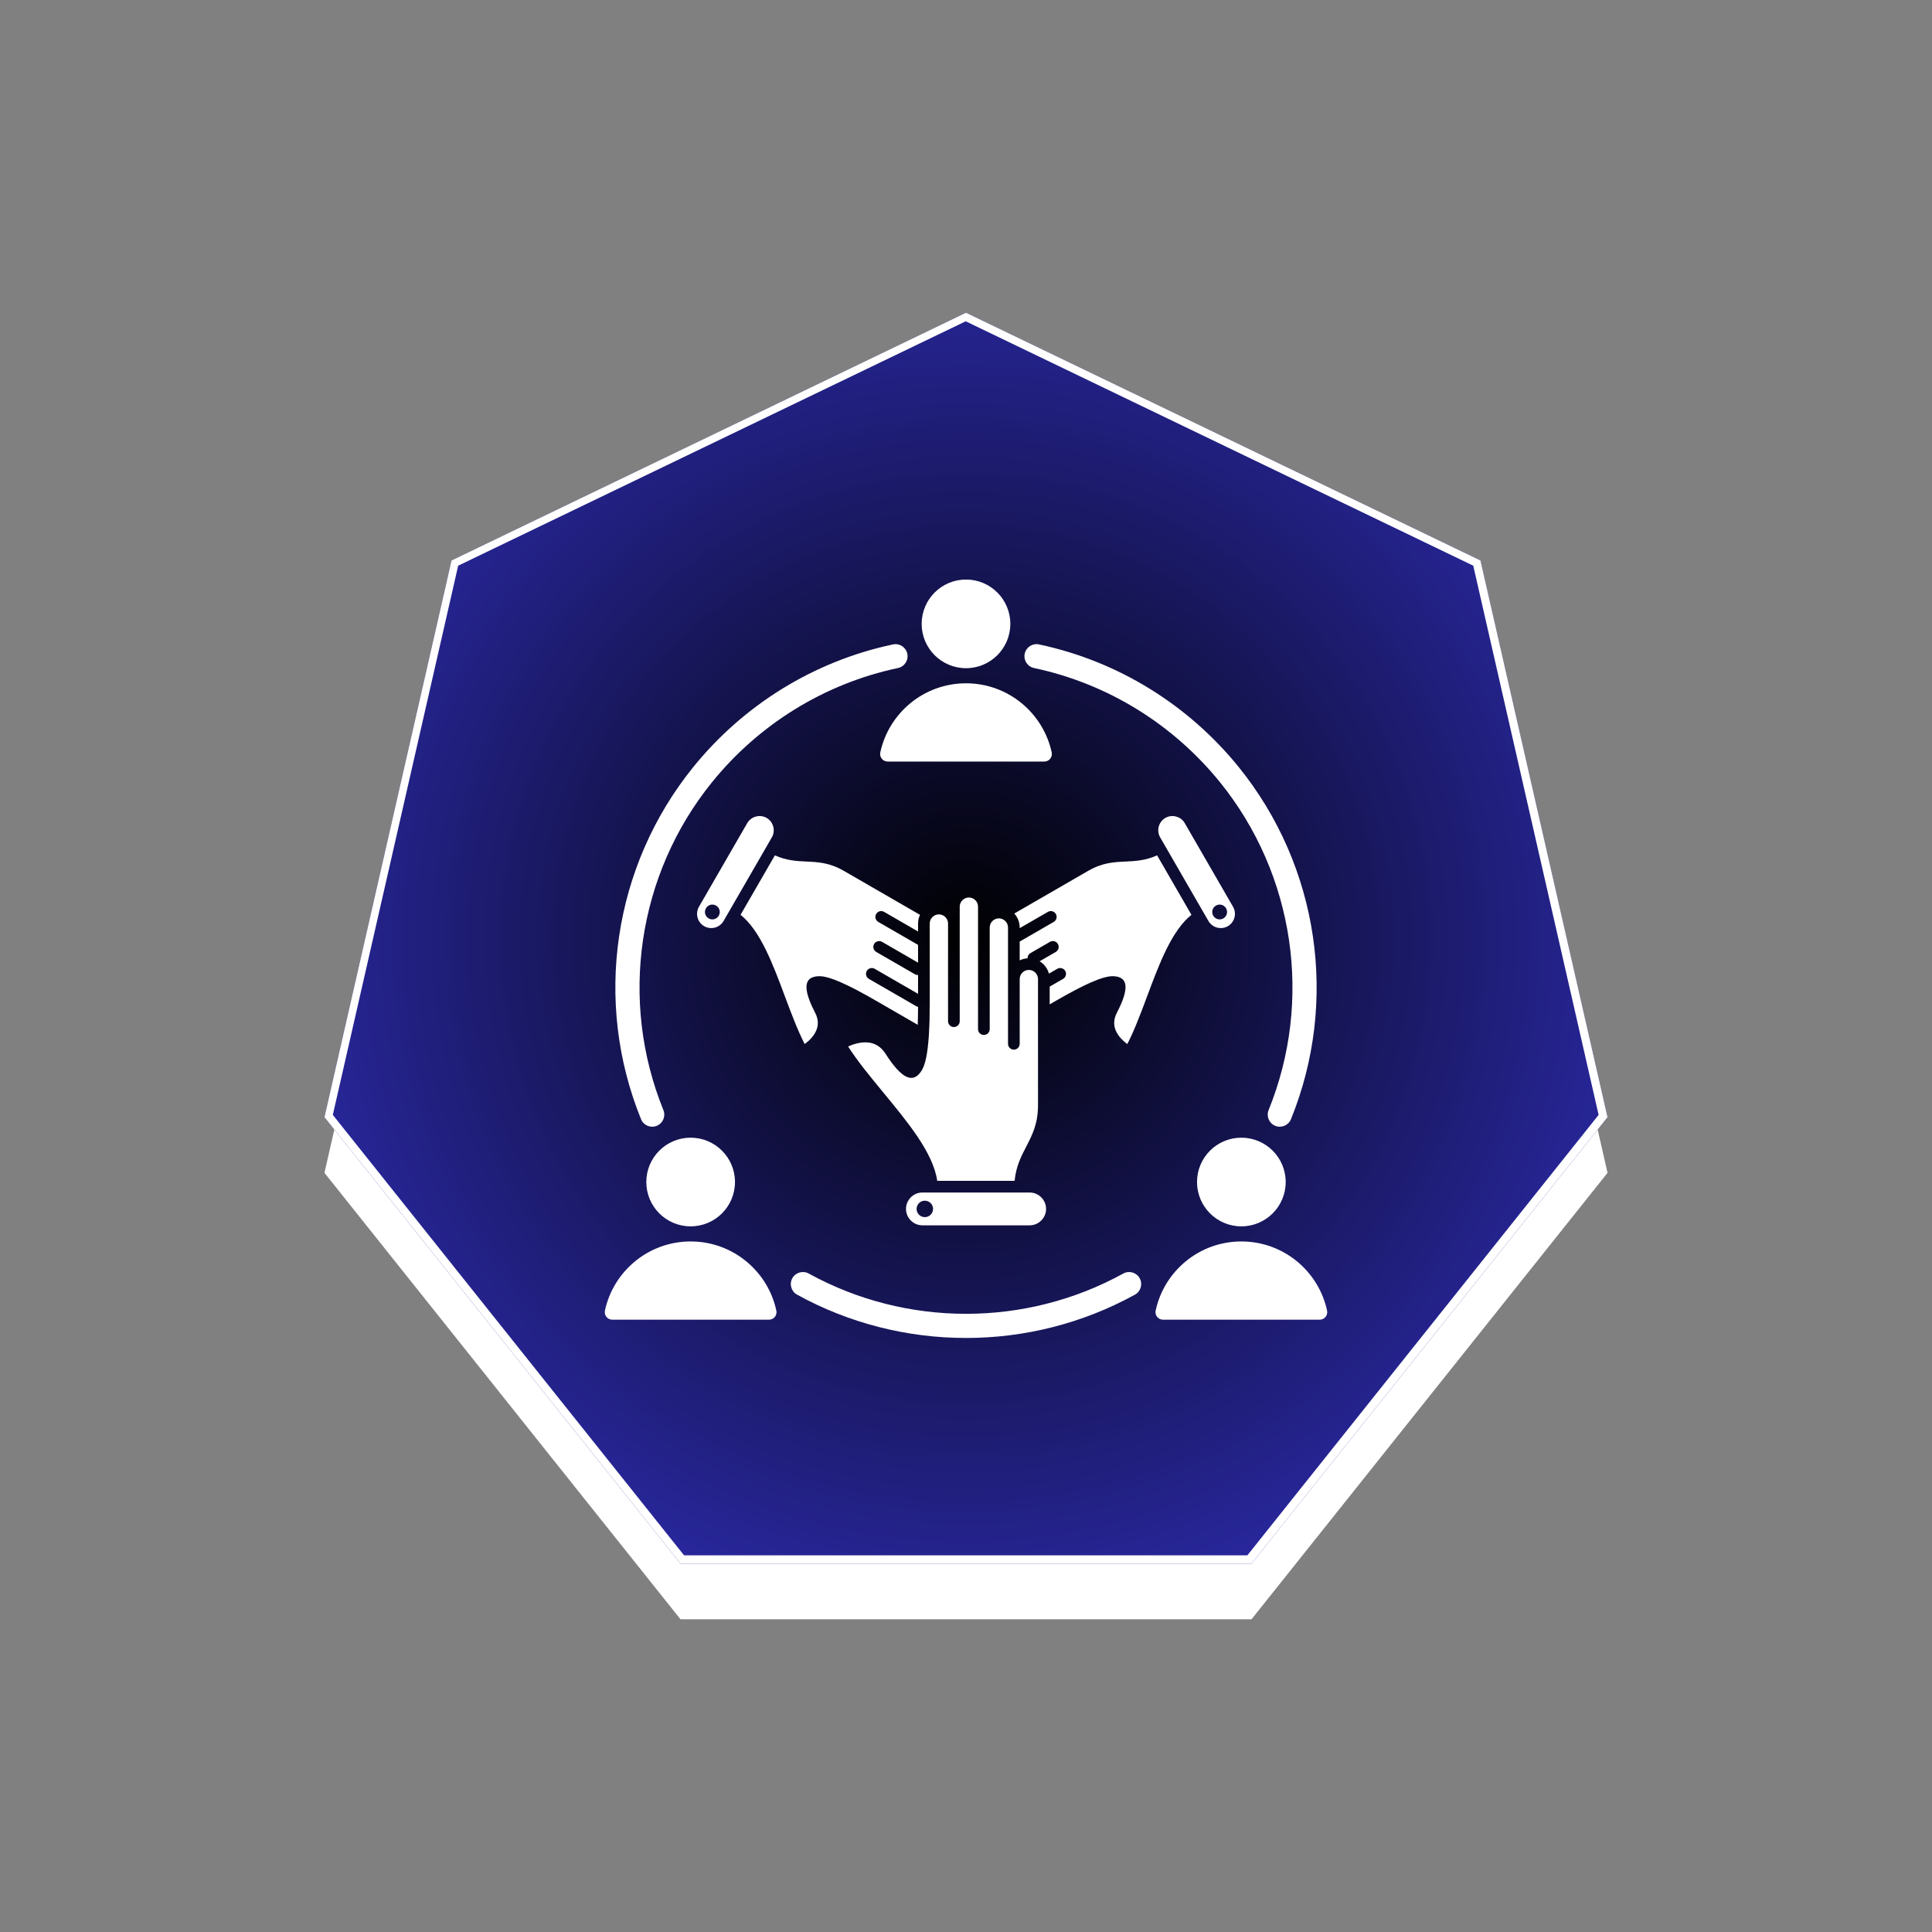
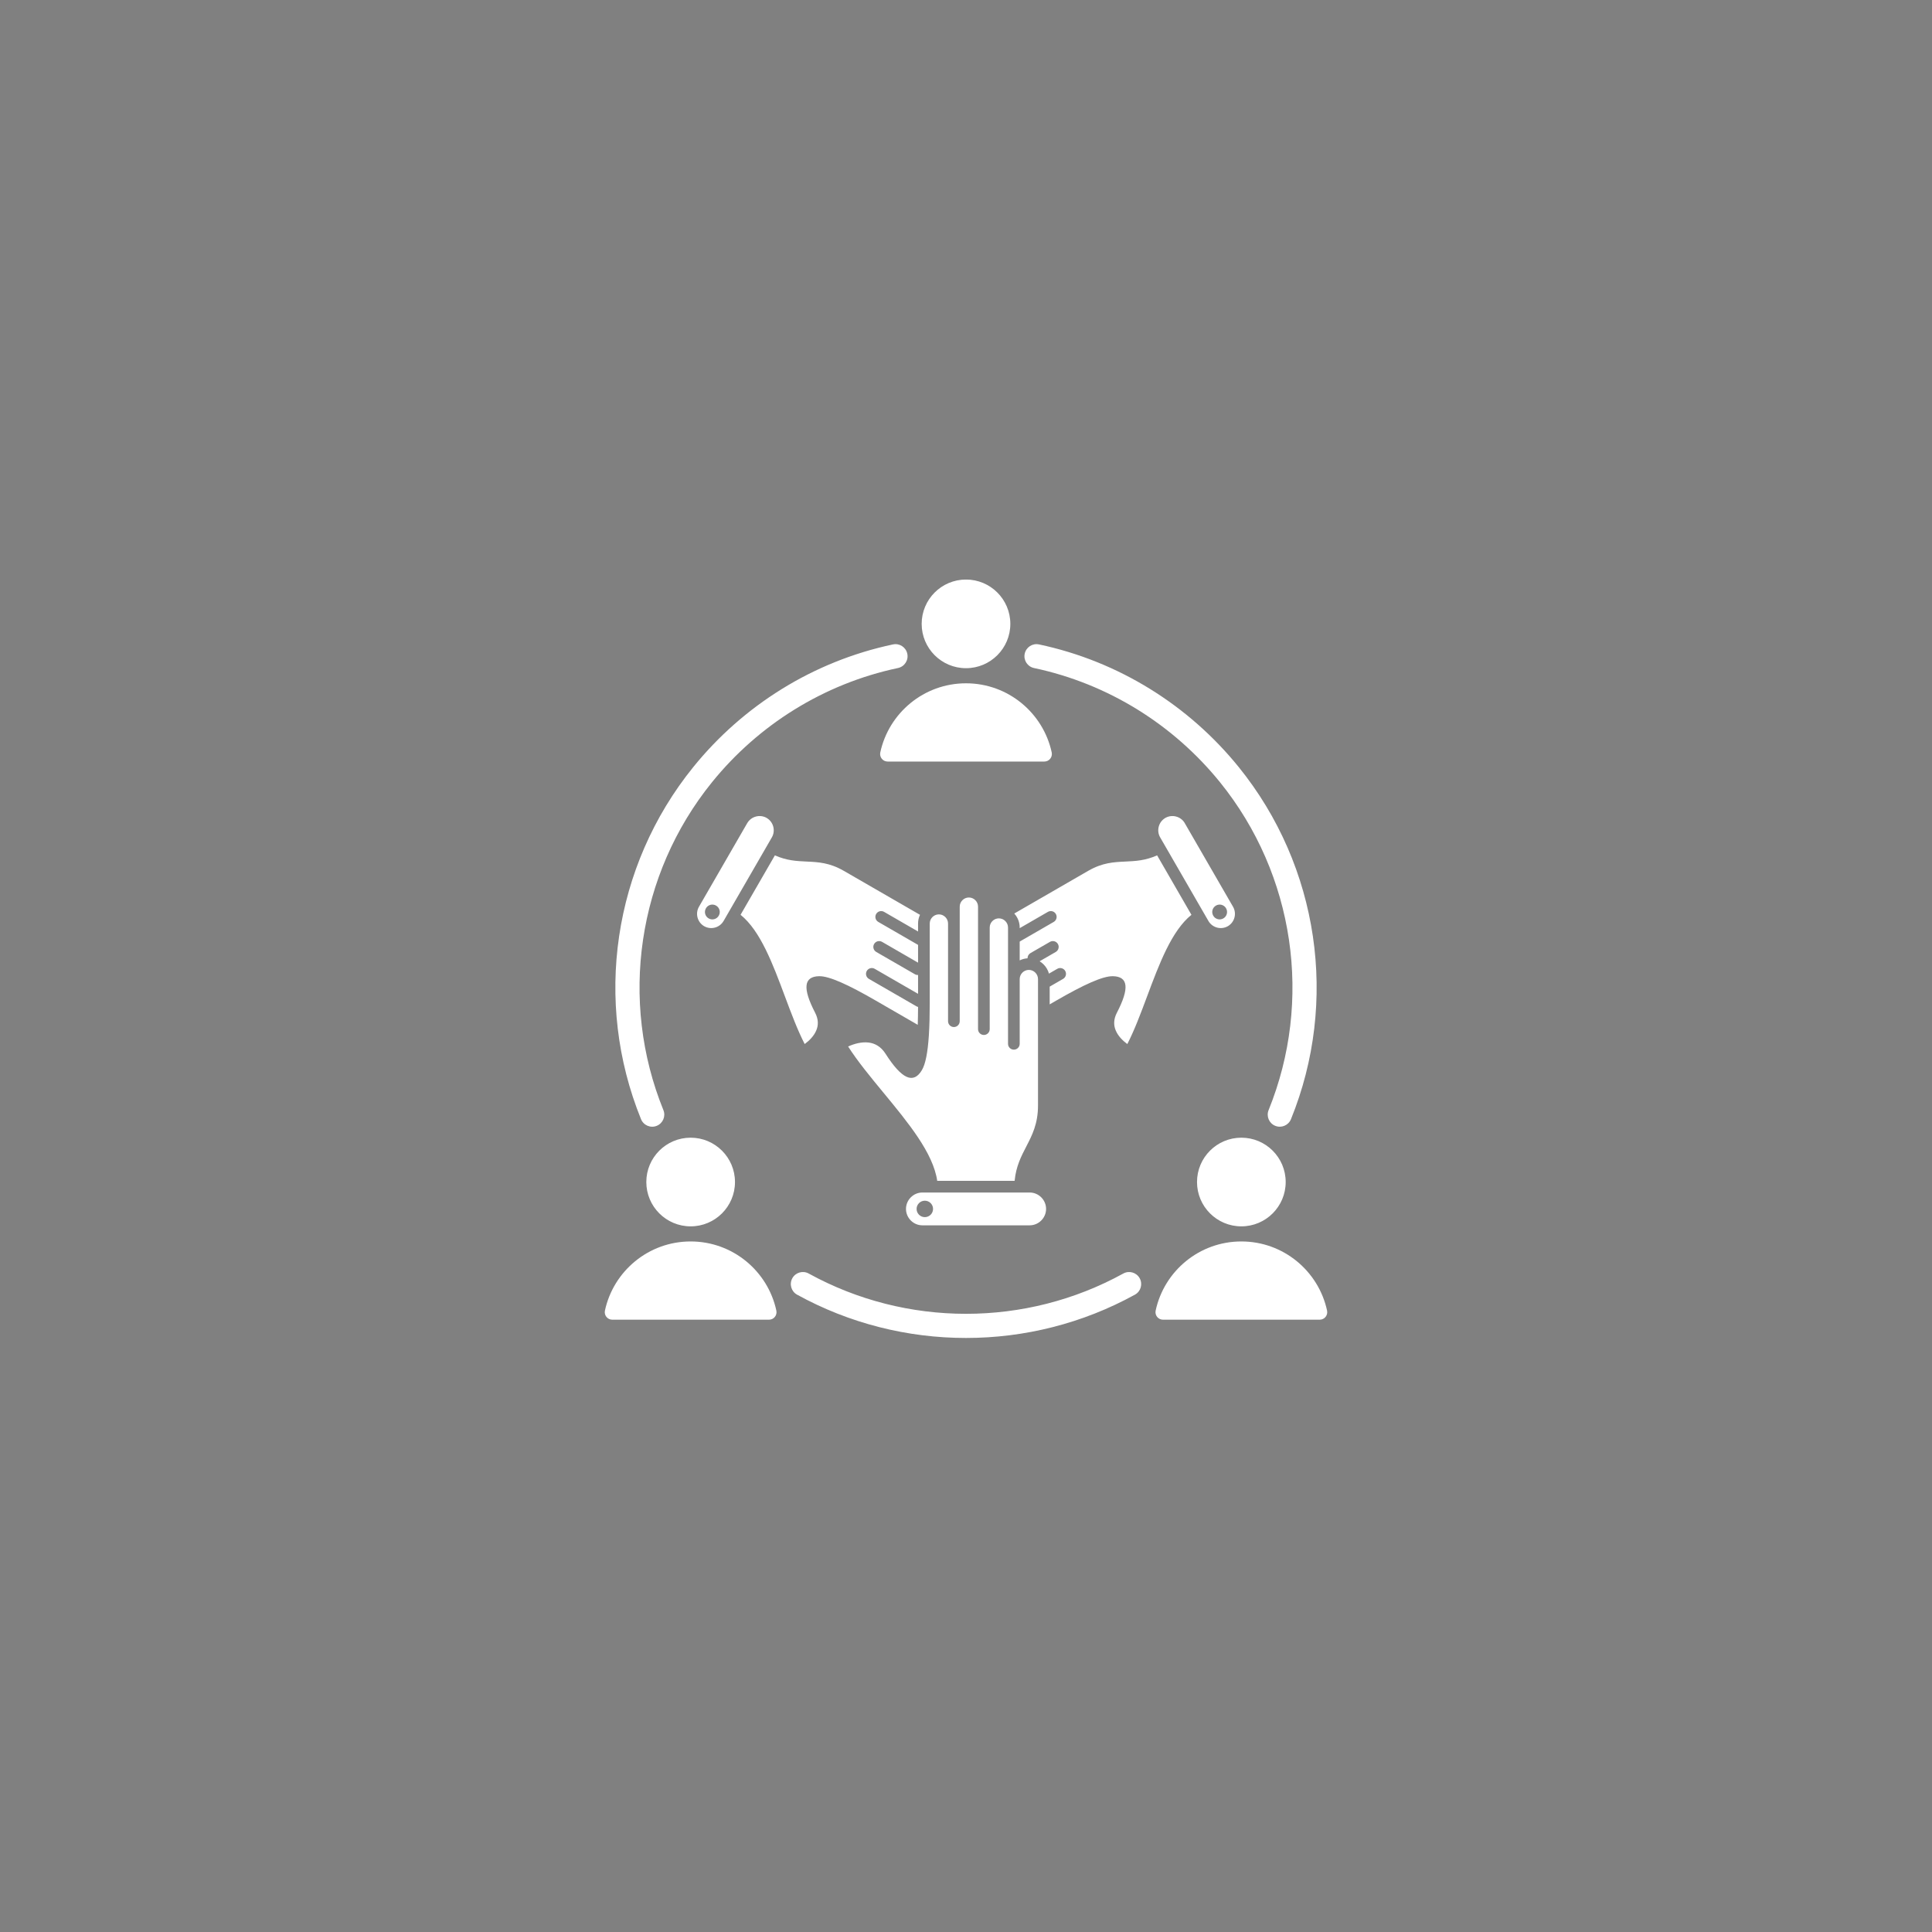
<svg xmlns="http://www.w3.org/2000/svg" width="500" zoomAndPan="magnify" viewBox="0 0 375 375" height="500" preserveAspectRatio="xMidYMid meet" version="1.0">
  <rect x="0" y="0" width="375" height="375" fill="#808080" stroke="none" />
  <defs>
    <clipPath id="7ef8891c60">
      <path d="M 62.48 71.414 L 312.52 71.414 L 312.52 314.391 L 62.48 314.391 Z M 62.48 71.414 " clip-rule="nonzero" />
    </clipPath>
    <clipPath id="1d77f70de5">
-       <path d="M 187.5 71.504 L 87.641 119.59 L 62.977 227.648 L 132.082 314.301 L 242.918 314.301 L 312.023 227.648 L 287.359 119.59 Z M 187.5 71.504 " clip-rule="nonzero" />
-     </clipPath>
+       </clipPath>
    <clipPath id="9659ff4b7f">
-       <path d="M 62.977 60.699 L 312.023 60.699 L 312.023 303.496 L 62.977 303.496 Z M 62.977 60.699 " clip-rule="nonzero" />
-     </clipPath>
+       </clipPath>
    <clipPath id="6997861c32">
      <path d="M 187.5 60.699 L 87.641 108.785 L 62.977 216.844 L 132.082 303.496 L 242.918 303.496 L 312.023 216.844 L 287.359 108.785 Z M 187.5 60.699 " clip-rule="nonzero" />
    </clipPath>
    <radialGradient gradientTransform="matrix(1, 0, 0, 1, 61.474, 56.072)" gradientUnits="userSpaceOnUse" r="173.907" cx="126.026" id="2a41cb6d49" cy="126.026" fx="126.026" fy="126.026">
      <stop stop-opacity="1" stop-color="rgb(0.04%, 0.038%, 0.156%)" offset="0" />
      <stop stop-opacity="1" stop-color="rgb(0.121%, 0.116%, 0.47%)" offset="0.004" />
      <stop stop-opacity="1" stop-color="rgb(0.201%, 0.194%, 0.784%)" offset="0.008" />
      <stop stop-opacity="1" stop-color="rgb(0.282%, 0.272%, 1.099%)" offset="0.012" />
      <stop stop-opacity="1" stop-color="rgb(0.365%, 0.351%, 1.413%)" offset="0.016" />
      <stop stop-opacity="1" stop-color="rgb(0.446%, 0.429%, 1.726%)" offset="0.02" />
      <stop stop-opacity="1" stop-color="rgb(0.526%, 0.507%, 2.04%)" offset="0.023" />
      <stop stop-opacity="1" stop-color="rgb(0.607%, 0.584%, 2.354%)" offset="0.027" />
      <stop stop-opacity="1" stop-color="rgb(0.69%, 0.662%, 2.669%)" offset="0.031" />
      <stop stop-opacity="1" stop-color="rgb(0.771%, 0.742%, 2.983%)" offset="0.035" />
      <stop stop-opacity="1" stop-color="rgb(0.851%, 0.819%, 3.297%)" offset="0.039" />
      <stop stop-opacity="1" stop-color="rgb(0.932%, 0.897%, 3.61%)" offset="0.043" />
      <stop stop-opacity="1" stop-color="rgb(1.015%, 0.975%, 3.925%)" offset="0.047" />
      <stop stop-opacity="1" stop-color="rgb(1.096%, 1.053%, 4.239%)" offset="0.051" />
      <stop stop-opacity="1" stop-color="rgb(1.176%, 1.132%, 4.553%)" offset="0.055" />
      <stop stop-opacity="1" stop-color="rgb(1.257%, 1.21%, 4.868%)" offset="0.059" />
      <stop stop-opacity="1" stop-color="rgb(1.34%, 1.288%, 5.182%)" offset="0.062" />
      <stop stop-opacity="1" stop-color="rgb(1.421%, 1.366%, 5.495%)" offset="0.066" />
      <stop stop-opacity="1" stop-color="rgb(1.501%, 1.443%, 5.809%)" offset="0.07" />
      <stop stop-opacity="1" stop-color="rgb(1.582%, 1.523%, 6.123%)" offset="0.074" />
      <stop stop-opacity="1" stop-color="rgb(1.665%, 1.601%, 6.438%)" offset="0.078" />
      <stop stop-opacity="1" stop-color="rgb(1.746%, 1.678%, 6.752%)" offset="0.082" />
      <stop stop-opacity="1" stop-color="rgb(1.826%, 1.756%, 7.065%)" offset="0.086" />
      <stop stop-opacity="1" stop-color="rgb(1.907%, 1.834%, 7.379%)" offset="0.09" />
      <stop stop-opacity="1" stop-color="rgb(1.99%, 1.913%, 7.693%)" offset="0.094" />
      <stop stop-opacity="1" stop-color="rgb(2.071%, 1.991%, 8.008%)" offset="0.098" />
      <stop stop-opacity="1" stop-color="rgb(2.151%, 2.069%, 8.322%)" offset="0.102" />
      <stop stop-opacity="1" stop-color="rgb(2.232%, 2.147%, 8.636%)" offset="0.105" />
      <stop stop-opacity="1" stop-color="rgb(2.315%, 2.225%, 8.949%)" offset="0.109" />
      <stop stop-opacity="1" stop-color="rgb(2.396%, 2.304%, 9.264%)" offset="0.113" />
      <stop stop-opacity="1" stop-color="rgb(2.477%, 2.382%, 9.578%)" offset="0.117" />
      <stop stop-opacity="1" stop-color="rgb(2.557%, 2.46%, 9.892%)" offset="0.121" />
      <stop stop-opacity="1" stop-color="rgb(2.64%, 2.538%, 10.207%)" offset="0.125" />
      <stop stop-opacity="1" stop-color="rgb(2.721%, 2.615%, 10.521%)" offset="0.129" />
      <stop stop-opacity="1" stop-color="rgb(2.802%, 2.695%, 10.834%)" offset="0.133" />
      <stop stop-opacity="1" stop-color="rgb(2.882%, 2.773%, 11.148%)" offset="0.137" />
      <stop stop-opacity="1" stop-color="rgb(2.965%, 2.85%, 11.462%)" offset="0.141" />
      <stop stop-opacity="1" stop-color="rgb(3.046%, 2.928%, 11.777%)" offset="0.145" />
      <stop stop-opacity="1" stop-color="rgb(3.127%, 3.006%, 12.091%)" offset="0.148" />
      <stop stop-opacity="1" stop-color="rgb(3.207%, 3.085%, 12.404%)" offset="0.152" />
      <stop stop-opacity="1" stop-color="rgb(3.29%, 3.163%, 12.718%)" offset="0.156" />
      <stop stop-opacity="1" stop-color="rgb(3.371%, 3.241%, 13.033%)" offset="0.16" />
      <stop stop-opacity="1" stop-color="rgb(3.452%, 3.319%, 13.347%)" offset="0.164" />
      <stop stop-opacity="1" stop-color="rgb(3.532%, 3.397%, 13.661%)" offset="0.168" />
      <stop stop-opacity="1" stop-color="rgb(3.615%, 3.476%, 13.976%)" offset="0.172" />
      <stop stop-opacity="1" stop-color="rgb(3.696%, 3.554%, 14.288%)" offset="0.176" />
      <stop stop-opacity="1" stop-color="rgb(3.777%, 3.632%, 14.603%)" offset="0.18" />
      <stop stop-opacity="1" stop-color="rgb(3.857%, 3.709%, 14.917%)" offset="0.184" />
      <stop stop-opacity="1" stop-color="rgb(3.94%, 3.787%, 15.231%)" offset="0.188" />
      <stop stop-opacity="1" stop-color="rgb(4.021%, 3.867%, 15.546%)" offset="0.191" />
      <stop stop-opacity="1" stop-color="rgb(4.102%, 3.944%, 15.86%)" offset="0.195" />
      <stop stop-opacity="1" stop-color="rgb(4.182%, 4.022%, 16.173%)" offset="0.199" />
      <stop stop-opacity="1" stop-color="rgb(4.265%, 4.1%, 16.487%)" offset="0.203" />
      <stop stop-opacity="1" stop-color="rgb(4.346%, 4.178%, 16.801%)" offset="0.207" />
      <stop stop-opacity="1" stop-color="rgb(4.427%, 4.257%, 17.116%)" offset="0.211" />
      <stop stop-opacity="1" stop-color="rgb(4.507%, 4.335%, 17.43%)" offset="0.215" />
      <stop stop-opacity="1" stop-color="rgb(4.59%, 4.413%, 17.743%)" offset="0.219" />
      <stop stop-opacity="1" stop-color="rgb(4.671%, 4.491%, 18.057%)" offset="0.223" />
      <stop stop-opacity="1" stop-color="rgb(4.752%, 4.568%, 18.372%)" offset="0.227" />
      <stop stop-opacity="1" stop-color="rgb(4.832%, 4.648%, 18.686%)" offset="0.23" />
      <stop stop-opacity="1" stop-color="rgb(4.915%, 4.726%, 19%)" offset="0.234" />
      <stop stop-opacity="1" stop-color="rgb(4.996%, 4.803%, 19.315%)" offset="0.238" />
      <stop stop-opacity="1" stop-color="rgb(5.077%, 4.881%, 19.627%)" offset="0.242" />
      <stop stop-opacity="1" stop-color="rgb(5.157%, 4.959%, 19.942%)" offset="0.246" />
      <stop stop-opacity="1" stop-color="rgb(5.24%, 5.038%, 20.256%)" offset="0.25" />
      <stop stop-opacity="1" stop-color="rgb(5.321%, 5.116%, 20.57%)" offset="0.254" />
      <stop stop-opacity="1" stop-color="rgb(5.402%, 5.194%, 20.885%)" offset="0.258" />
      <stop stop-opacity="1" stop-color="rgb(5.482%, 5.272%, 21.199%)" offset="0.262" />
      <stop stop-opacity="1" stop-color="rgb(5.565%, 5.35%, 21.512%)" offset="0.266" />
      <stop stop-opacity="1" stop-color="rgb(5.646%, 5.429%, 21.826%)" offset="0.27" />
      <stop stop-opacity="1" stop-color="rgb(5.727%, 5.507%, 22.141%)" offset="0.273" />
      <stop stop-opacity="1" stop-color="rgb(5.807%, 5.585%, 22.455%)" offset="0.277" />
      <stop stop-opacity="1" stop-color="rgb(5.89%, 5.663%, 22.769%)" offset="0.281" />
      <stop stop-opacity="1" stop-color="rgb(5.971%, 5.74%, 23.082%)" offset="0.285" />
      <stop stop-opacity="1" stop-color="rgb(6.052%, 5.82%, 23.396%)" offset="0.289" />
      <stop stop-opacity="1" stop-color="rgb(6.133%, 5.898%, 23.711%)" offset="0.293" />
      <stop stop-opacity="1" stop-color="rgb(6.215%, 5.975%, 24.025%)" offset="0.297" />
      <stop stop-opacity="1" stop-color="rgb(6.296%, 6.053%, 24.339%)" offset="0.301" />
      <stop stop-opacity="1" stop-color="rgb(6.377%, 6.131%, 24.654%)" offset="0.305" />
      <stop stop-opacity="1" stop-color="rgb(6.458%, 6.21%, 24.966%)" offset="0.309" />
      <stop stop-opacity="1" stop-color="rgb(6.54%, 6.288%, 25.281%)" offset="0.312" />
      <stop stop-opacity="1" stop-color="rgb(6.621%, 6.366%, 25.595%)" offset="0.316" />
      <stop stop-opacity="1" stop-color="rgb(6.702%, 6.444%, 25.909%)" offset="0.32" />
      <stop stop-opacity="1" stop-color="rgb(6.783%, 6.522%, 26.224%)" offset="0.324" />
      <stop stop-opacity="1" stop-color="rgb(6.865%, 6.601%, 26.538%)" offset="0.328" />
      <stop stop-opacity="1" stop-color="rgb(6.946%, 6.679%, 26.851%)" offset="0.332" />
      <stop stop-opacity="1" stop-color="rgb(7.027%, 6.757%, 27.165%)" offset="0.336" />
      <stop stop-opacity="1" stop-color="rgb(7.108%, 6.834%, 27.48%)" offset="0.34" />
      <stop stop-opacity="1" stop-color="rgb(7.19%, 6.912%, 27.794%)" offset="0.344" />
      <stop stop-opacity="1" stop-color="rgb(7.271%, 6.992%, 28.108%)" offset="0.348" />
      <stop stop-opacity="1" stop-color="rgb(7.352%, 7.069%, 28.421%)" offset="0.352" />
      <stop stop-opacity="1" stop-color="rgb(7.433%, 7.147%, 28.735%)" offset="0.355" />
      <stop stop-opacity="1" stop-color="rgb(7.515%, 7.225%, 29.05%)" offset="0.359" />
      <stop stop-opacity="1" stop-color="rgb(7.596%, 7.303%, 29.364%)" offset="0.363" />
      <stop stop-opacity="1" stop-color="rgb(7.677%, 7.382%, 29.678%)" offset="0.367" />
      <stop stop-opacity="1" stop-color="rgb(7.758%, 7.46%, 29.993%)" offset="0.371" />
      <stop stop-opacity="1" stop-color="rgb(7.84%, 7.538%, 30.305%)" offset="0.375" />
      <stop stop-opacity="1" stop-color="rgb(7.921%, 7.616%, 30.62%)" offset="0.379" />
      <stop stop-opacity="1" stop-color="rgb(8.002%, 7.693%, 30.934%)" offset="0.383" />
      <stop stop-opacity="1" stop-color="rgb(8.083%, 7.773%, 31.248%)" offset="0.387" />
      <stop stop-opacity="1" stop-color="rgb(8.165%, 7.851%, 31.563%)" offset="0.391" />
      <stop stop-opacity="1" stop-color="rgb(8.246%, 7.928%, 31.877%)" offset="0.395" />
      <stop stop-opacity="1" stop-color="rgb(8.327%, 8.006%, 32.19%)" offset="0.398" />
      <stop stop-opacity="1" stop-color="rgb(8.408%, 8.084%, 32.504%)" offset="0.402" />
      <stop stop-opacity="1" stop-color="rgb(8.49%, 8.163%, 32.819%)" offset="0.406" />
      <stop stop-opacity="1" stop-color="rgb(8.571%, 8.241%, 33.133%)" offset="0.41" />
      <stop stop-opacity="1" stop-color="rgb(8.652%, 8.319%, 33.447%)" offset="0.414" />
      <stop stop-opacity="1" stop-color="rgb(8.733%, 8.397%, 33.76%)" offset="0.418" />
      <stop stop-opacity="1" stop-color="rgb(8.815%, 8.475%, 34.074%)" offset="0.422" />
      <stop stop-opacity="1" stop-color="rgb(8.896%, 8.554%, 34.389%)" offset="0.426" />
      <stop stop-opacity="1" stop-color="rgb(8.977%, 8.632%, 34.703%)" offset="0.43" />
      <stop stop-opacity="1" stop-color="rgb(9.058%, 8.71%, 35.017%)" offset="0.434" />
      <stop stop-opacity="1" stop-color="rgb(9.14%, 8.788%, 35.332%)" offset="0.438" />
      <stop stop-opacity="1" stop-color="rgb(9.221%, 8.865%, 35.645%)" offset="0.441" />
      <stop stop-opacity="1" stop-color="rgb(9.302%, 8.945%, 35.959%)" offset="0.445" />
      <stop stop-opacity="1" stop-color="rgb(9.383%, 9.023%, 36.273%)" offset="0.449" />
      <stop stop-opacity="1" stop-color="rgb(9.465%, 9.1%, 36.588%)" offset="0.453" />
      <stop stop-opacity="1" stop-color="rgb(9.546%, 9.178%, 36.902%)" offset="0.457" />
      <stop stop-opacity="1" stop-color="rgb(9.627%, 9.256%, 37.216%)" offset="0.461" />
      <stop stop-opacity="1" stop-color="rgb(9.708%, 9.335%, 37.529%)" offset="0.465" />
      <stop stop-opacity="1" stop-color="rgb(9.79%, 9.413%, 37.843%)" offset="0.469" />
      <stop stop-opacity="1" stop-color="rgb(9.871%, 9.491%, 38.158%)" offset="0.473" />
      <stop stop-opacity="1" stop-color="rgb(9.952%, 9.569%, 38.472%)" offset="0.477" />
      <stop stop-opacity="1" stop-color="rgb(10.033%, 9.647%, 38.786%)" offset="0.48" />
      <stop stop-opacity="1" stop-color="rgb(10.115%, 9.726%, 39.101%)" offset="0.484" />
      <stop stop-opacity="1" stop-color="rgb(10.196%, 9.804%, 39.413%)" offset="0.488" />
      <stop stop-opacity="1" stop-color="rgb(10.277%, 9.882%, 39.728%)" offset="0.492" />
      <stop stop-opacity="1" stop-color="rgb(10.358%, 9.959%, 40.042%)" offset="0.496" />
      <stop stop-opacity="1" stop-color="rgb(10.439%, 10.037%, 40.356%)" offset="0.5" />
      <stop stop-opacity="1" stop-color="rgb(10.521%, 10.117%, 40.671%)" offset="0.504" />
      <stop stop-opacity="1" stop-color="rgb(10.602%, 10.194%, 40.984%)" offset="0.508" />
      <stop stop-opacity="1" stop-color="rgb(10.683%, 10.272%, 41.298%)" offset="0.512" />
      <stop stop-opacity="1" stop-color="rgb(10.764%, 10.35%, 41.612%)" offset="0.516" />
      <stop stop-opacity="1" stop-color="rgb(10.846%, 10.428%, 41.927%)" offset="0.52" />
      <stop stop-opacity="1" stop-color="rgb(10.927%, 10.507%, 42.241%)" offset="0.523" />
      <stop stop-opacity="1" stop-color="rgb(11.008%, 10.585%, 42.555%)" offset="0.527" />
      <stop stop-opacity="1" stop-color="rgb(11.089%, 10.663%, 42.868%)" offset="0.531" />
      <stop stop-opacity="1" stop-color="rgb(11.171%, 10.741%, 43.182%)" offset="0.535" />
      <stop stop-opacity="1" stop-color="rgb(11.252%, 10.818%, 43.497%)" offset="0.539" />
      <stop stop-opacity="1" stop-color="rgb(11.333%, 10.898%, 43.811%)" offset="0.543" />
      <stop stop-opacity="1" stop-color="rgb(11.414%, 10.976%, 44.125%)" offset="0.547" />
      <stop stop-opacity="1" stop-color="rgb(11.496%, 11.053%, 44.44%)" offset="0.551" />
      <stop stop-opacity="1" stop-color="rgb(11.577%, 11.131%, 44.753%)" offset="0.555" />
      <stop stop-opacity="1" stop-color="rgb(11.658%, 11.209%, 45.067%)" offset="0.559" />
      <stop stop-opacity="1" stop-color="rgb(11.739%, 11.288%, 45.381%)" offset="0.562" />
      <stop stop-opacity="1" stop-color="rgb(11.821%, 11.366%, 45.695%)" offset="0.566" />
      <stop stop-opacity="1" stop-color="rgb(11.902%, 11.444%, 46.01%)" offset="0.57" />
      <stop stop-opacity="1" stop-color="rgb(11.983%, 11.522%, 46.323%)" offset="0.574" />
      <stop stop-opacity="1" stop-color="rgb(12.064%, 11.6%, 46.637%)" offset="0.578" />
      <stop stop-opacity="1" stop-color="rgb(12.146%, 11.679%, 46.951%)" offset="0.582" />
      <stop stop-opacity="1" stop-color="rgb(12.227%, 11.757%, 47.266%)" offset="0.586" />
      <stop stop-opacity="1" stop-color="rgb(12.308%, 11.835%, 47.58%)" offset="0.59" />
      <stop stop-opacity="1" stop-color="rgb(12.389%, 11.913%, 47.894%)" offset="0.594" />
      <stop stop-opacity="1" stop-color="rgb(12.471%, 11.99%, 48.207%)" offset="0.598" />
      <stop stop-opacity="1" stop-color="rgb(12.552%, 12.07%, 48.521%)" offset="0.602" />
      <stop stop-opacity="1" stop-color="rgb(12.633%, 12.148%, 48.836%)" offset="0.605" />
      <stop stop-opacity="1" stop-color="rgb(12.714%, 12.225%, 49.15%)" offset="0.609" />
      <stop stop-opacity="1" stop-color="rgb(12.796%, 12.303%, 49.464%)" offset="0.613" />
      <stop stop-opacity="1" stop-color="rgb(12.877%, 12.381%, 49.779%)" offset="0.617" />
      <stop stop-opacity="1" stop-color="rgb(12.958%, 12.46%, 50.092%)" offset="0.621" />
      <stop stop-opacity="1" stop-color="rgb(13.039%, 12.538%, 50.406%)" offset="0.625" />
      <stop stop-opacity="1" stop-color="rgb(13.121%, 12.616%, 50.72%)" offset="0.629" />
      <stop stop-opacity="1" stop-color="rgb(13.202%, 12.694%, 51.035%)" offset="0.633" />
      <stop stop-opacity="1" stop-color="rgb(13.283%, 12.772%, 51.349%)" offset="0.637" />
      <stop stop-opacity="1" stop-color="rgb(13.364%, 12.851%, 51.662%)" offset="0.641" />
      <stop stop-opacity="1" stop-color="rgb(13.446%, 12.929%, 51.976%)" offset="0.645" />
      <stop stop-opacity="1" stop-color="rgb(13.527%, 13.007%, 52.29%)" offset="0.648" />
      <stop stop-opacity="1" stop-color="rgb(13.608%, 13.084%, 52.605%)" offset="0.652" />
      <stop stop-opacity="1" stop-color="rgb(13.689%, 13.162%, 52.919%)" offset="0.656" />
      <stop stop-opacity="1" stop-color="rgb(13.771%, 13.242%, 53.233%)" offset="0.66" />
      <stop stop-opacity="1" stop-color="rgb(13.852%, 13.319%, 53.546%)" offset="0.664" />
      <stop stop-opacity="1" stop-color="rgb(13.933%, 13.397%, 53.86%)" offset="0.668" />
      <stop stop-opacity="1" stop-color="rgb(14.014%, 13.475%, 54.175%)" offset="0.672" />
      <stop stop-opacity="1" stop-color="rgb(14.096%, 13.553%, 54.489%)" offset="0.676" />
      <stop stop-opacity="1" stop-color="rgb(14.177%, 13.632%, 54.803%)" offset="0.68" />
      <stop stop-opacity="1" stop-color="rgb(14.258%, 13.71%, 55.118%)" offset="0.684" />
      <stop stop-opacity="1" stop-color="rgb(14.339%, 13.788%, 55.431%)" offset="0.688" />
      <stop stop-opacity="1" stop-color="rgb(14.421%, 13.866%, 55.745%)" offset="0.691" />
      <stop stop-opacity="1" stop-color="rgb(14.502%, 13.943%, 56.059%)" offset="0.695" />
      <stop stop-opacity="1" stop-color="rgb(14.583%, 14.023%, 56.374%)" offset="0.699" />
      <stop stop-opacity="1" stop-color="rgb(14.664%, 14.101%, 56.688%)" offset="0.703" />
      <stop stop-opacity="1" stop-color="rgb(14.746%, 14.178%, 57.001%)" offset="0.707" />
      <stop stop-opacity="1" stop-color="rgb(14.827%, 14.256%, 57.315%)" offset="0.711" />
      <stop stop-opacity="1" stop-color="rgb(14.908%, 14.334%, 57.629%)" offset="0.715" />
      <stop stop-opacity="1" stop-color="rgb(14.989%, 14.413%, 57.944%)" offset="0.719" />
      <stop stop-opacity="1" stop-color="rgb(15.071%, 14.491%, 58.258%)" offset="0.723" />
      <stop stop-opacity="1" stop-color="rgb(15.152%, 14.569%, 58.572%)" offset="0.727" />
      <stop stop-opacity="1" stop-color="rgb(15.233%, 14.647%, 58.885%)" offset="0.73" />
      <stop stop-opacity="1" stop-color="rgb(15.314%, 14.725%, 59.2%)" offset="0.734" />
      <stop stop-opacity="1" stop-color="rgb(15.396%, 14.804%, 59.514%)" offset="0.738" />
      <stop stop-opacity="1" stop-color="rgb(15.477%, 14.882%, 59.828%)" offset="0.742" />
      <stop stop-opacity="1" stop-color="rgb(15.558%, 14.96%, 60.143%)" offset="0.746" />
      <stop stop-opacity="1" stop-color="rgb(15.639%, 15.038%, 60.457%)" offset="0.75" />
      <stop stop-opacity="1" stop-color="rgb(15.721%, 15.115%, 60.77%)" offset="0.754" />
      <stop stop-opacity="1" stop-color="rgb(15.802%, 15.195%, 61.084%)" offset="0.758" />
      <stop stop-opacity="1" stop-color="rgb(15.883%, 15.273%, 61.398%)" offset="0.762" />
      <stop stop-opacity="1" stop-color="rgb(15.964%, 15.35%, 61.713%)" offset="0.766" />
      <stop stop-opacity="1" stop-color="rgb(16.046%, 15.428%, 62.027%)" offset="0.77" />
      <stop stop-opacity="1" stop-color="rgb(16.127%, 15.506%, 62.34%)" offset="0.773" />
      <stop stop-opacity="1" stop-color="rgb(16.208%, 15.585%, 62.654%)" offset="0.777" />
      <stop stop-opacity="1" stop-color="rgb(16.289%, 15.663%, 62.968%)" offset="0.781" />
      <stop stop-opacity="1" stop-color="rgb(16.371%, 15.741%, 63.283%)" offset="0.785" />
      <stop stop-opacity="1" stop-color="rgb(16.452%, 15.819%, 63.597%)" offset="0.789" />
      <stop stop-opacity="1" stop-color="rgb(16.533%, 15.897%, 63.911%)" offset="0.793" />
      <stop stop-opacity="1" stop-color="rgb(16.614%, 15.976%, 64.224%)" offset="0.797" />
      <stop stop-opacity="1" stop-color="rgb(16.696%, 16.054%, 64.539%)" offset="0.801" />
      <stop stop-opacity="1" stop-color="rgb(16.777%, 16.132%, 64.853%)" offset="0.805" />
      <stop stop-opacity="1" stop-color="rgb(16.858%, 16.209%, 65.167%)" offset="0.809" />
      <stop stop-opacity="1" stop-color="rgb(16.939%, 16.287%, 65.482%)" offset="0.812" />
      <stop stop-opacity="1" stop-color="rgb(17.021%, 16.367%, 65.796%)" offset="0.816" />
      <stop stop-opacity="1" stop-color="rgb(17.102%, 16.444%, 66.109%)" offset="0.82" />
      <stop stop-opacity="1" stop-color="rgb(17.183%, 16.522%, 66.423%)" offset="0.824" />
      <stop stop-opacity="1" stop-color="rgb(17.264%, 16.6%, 66.737%)" offset="0.828" />
      <stop stop-opacity="1" stop-color="rgb(17.346%, 16.678%, 67.052%)" offset="0.832" />
      <stop stop-opacity="1" stop-color="rgb(17.427%, 16.757%, 67.366%)" offset="0.836" />
      <stop stop-opacity="1" stop-color="rgb(17.508%, 16.835%, 67.679%)" offset="0.84" />
      <stop stop-opacity="1" stop-color="rgb(17.589%, 16.913%, 67.993%)" offset="0.844" />
      <stop stop-opacity="1" stop-color="rgb(17.671%, 16.991%, 68.307%)" offset="0.848" />
      <stop stop-opacity="1" stop-color="rgb(17.752%, 17.068%, 68.622%)" offset="0.852" />
      <stop stop-opacity="1" stop-color="rgb(17.833%, 17.148%, 68.936%)" offset="0.855" />
      <stop stop-opacity="1" stop-color="rgb(17.914%, 17.226%, 69.25%)" offset="0.859" />
      <stop stop-opacity="1" stop-color="rgb(17.996%, 17.303%, 69.563%)" offset="0.863" />
      <stop stop-opacity="1" stop-color="rgb(18.077%, 17.381%, 69.878%)" offset="0.867" />
      <stop stop-opacity="1" stop-color="rgb(18.158%, 17.459%, 70.192%)" offset="0.871" />
      <stop stop-opacity="1" stop-color="rgb(18.239%, 17.538%, 70.506%)" offset="0.875" />
      <stop stop-opacity="1" stop-color="rgb(18.321%, 17.616%, 70.821%)" offset="0.879" />
      <stop stop-opacity="1" stop-color="rgb(18.402%, 17.694%, 71.135%)" offset="0.883" />
      <stop stop-opacity="1" stop-color="rgb(18.483%, 17.772%, 71.448%)" offset="0.887" />
      <stop stop-opacity="1" stop-color="rgb(18.564%, 17.85%, 71.762%)" offset="0.891" />
      <stop stop-opacity="1" stop-color="rgb(18.646%, 17.929%, 72.076%)" offset="0.895" />
      <stop stop-opacity="1" stop-color="rgb(18.727%, 18.007%, 72.391%)" offset="0.898" />
      <stop stop-opacity="1" stop-color="rgb(18.808%, 18.085%, 72.705%)" offset="0.902" />
      <stop stop-opacity="1" stop-color="rgb(18.889%, 18.163%, 73.018%)" offset="0.906" />
      <stop stop-opacity="1" stop-color="rgb(18.971%, 18.24%, 73.332%)" offset="0.91" />
      <stop stop-opacity="1" stop-color="rgb(19.052%, 18.32%, 73.647%)" offset="0.914" />
      <stop stop-opacity="1" stop-color="rgb(19.133%, 18.398%, 73.961%)" offset="0.918" />
      <stop stop-opacity="1" stop-color="rgb(19.214%, 18.475%, 74.275%)" offset="0.922" />
      <stop stop-opacity="1" stop-color="rgb(19.296%, 18.553%, 74.59%)" offset="0.926" />
      <stop stop-opacity="1" stop-color="rgb(19.377%, 18.631%, 74.902%)" offset="0.93" />
      <stop stop-opacity="1" stop-color="rgb(19.458%, 18.71%, 75.217%)" offset="0.934" />
      <stop stop-opacity="1" stop-color="rgb(19.539%, 18.788%, 75.531%)" offset="0.938" />
      <stop stop-opacity="1" stop-color="rgb(19.621%, 18.866%, 75.845%)" offset="0.941" />
      <stop stop-opacity="1" stop-color="rgb(19.702%, 18.944%, 76.16%)" offset="0.945" />
      <stop stop-opacity="1" stop-color="rgb(19.783%, 19.022%, 76.474%)" offset="0.949" />
      <stop stop-opacity="1" stop-color="rgb(19.864%, 19.101%, 76.787%)" offset="0.953" />
      <stop stop-opacity="1" stop-color="rgb(19.946%, 19.179%, 77.101%)" offset="0.957" />
      <stop stop-opacity="1" stop-color="rgb(20.027%, 19.257%, 77.415%)" offset="0.961" />
      <stop stop-opacity="1" stop-color="rgb(20.108%, 19.334%, 77.73%)" offset="0.965" />
      <stop stop-opacity="1" stop-color="rgb(20.189%, 19.412%, 78.044%)" offset="0.969" />
      <stop stop-opacity="1" stop-color="rgb(20.271%, 19.492%, 78.358%)" offset="0.973" />
      <stop stop-opacity="1" stop-color="rgb(20.352%, 19.569%, 78.671%)" offset="0.977" />
      <stop stop-opacity="1" stop-color="rgb(20.433%, 19.647%, 78.986%)" offset="0.98" />
      <stop stop-opacity="1" stop-color="rgb(20.514%, 19.725%, 79.3%)" offset="0.984" />
      <stop stop-opacity="1" stop-color="rgb(20.595%, 19.803%, 79.614%)" offset="0.988" />
      <stop stop-opacity="1" stop-color="rgb(20.677%, 19.882%, 79.929%)" offset="0.992" />
      <stop stop-opacity="1" stop-color="rgb(20.758%, 19.96%, 80.241%)" offset="0.996" />
      <stop stop-opacity="1" stop-color="rgb(20.799%, 20%, 80.399%)" offset="1" />
    </radialGradient>
    <clipPath id="c87ddd1119">
-       <path d="M 62.48 60.609 L 312.52 60.609 L 312.52 303.586 L 62.48 303.586 Z M 62.48 60.609 " clip-rule="nonzero" />
-     </clipPath>
+       </clipPath>
    <clipPath id="0424e5e234">
      <path d="M 187.5 60.699 L 87.641 108.785 L 62.977 216.844 L 132.082 303.496 L 242.918 303.496 L 312.023 216.844 L 287.359 108.785 Z M 187.5 60.699 " clip-rule="nonzero" />
    </clipPath>
    <clipPath id="e16874a683">
      <path d="M 117 112.5 L 258 112.5 L 258 260 L 117 260 Z M 117 112.5 " clip-rule="nonzero" />
    </clipPath>
  </defs>
  <g clip-path="url(#7ef8891c60)">
    <g clip-path="url(#1d77f70de5)">
      <path fill="#ffffff" d="M 61.473 66.875 L 313.527 66.875 L 313.527 318.93 L 61.473 318.93 Z M 61.473 66.875 " fill-opacity="1" fill-rule="nonzero" />
    </g>
  </g>
  <g clip-path="url(#9659ff4b7f)">
    <g clip-path="url(#6997861c32)">
      <path fill="url(#2a41cb6d49)" d="M 62.977 60.699 L 62.977 303.496 L 312.023 303.496 L 312.023 60.699 Z M 62.977 60.699 " fill-rule="nonzero" />
    </g>
  </g>
  <g clip-path="url(#c87ddd1119)">
    <g clip-path="url(#0424e5e234)">
      <path stroke-linecap="butt" transform="matrix(0.988, 0, 0, 0.988, 61.474, 56.072)" fill="none" stroke-linejoin="miter" d="M 127.5 4.682 L 26.473 53.33 L 1.52 162.652 L 71.434 250.318 L 183.566 250.318 L 253.48 162.652 L 228.527 53.33 Z M 127.5 4.682 " stroke="#ffffff" stroke-width="3.035" stroke-opacity="1" stroke-miterlimit="4" />
    </g>
  </g>
  <g clip-path="url(#e16874a683)">
    <path fill="#ffffff" d="M 142.66 229.43 C 142.66 234.184 138.805 238.035 134.055 238.035 C 129.301 238.035 125.449 234.18 125.449 229.43 C 125.449 224.676 129.301 220.824 134.055 220.824 C 138.805 220.824 142.66 224.676 142.66 229.43 Z M 187.5 129.695 C 192.254 129.695 196.105 125.844 196.105 121.094 C 196.105 116.34 192.254 112.488 187.5 112.488 C 182.746 112.488 178.895 116.34 178.895 121.094 C 178.895 125.844 182.746 129.695 187.5 129.695 Z M 229.965 159.77 L 229.961 159.773 L 239.336 176.008 C 239.711 176.66 239.789 177.414 239.605 178.098 C 239.426 178.762 239.004 179.359 238.383 179.738 C 238.344 179.758 238.305 179.781 238.266 179.805 C 237.625 180.156 236.898 180.223 236.23 180.043 C 235.547 179.859 234.934 179.418 234.555 178.762 L 225.223 162.598 C 225.203 162.555 225.176 162.512 225.152 162.473 C 224.801 161.832 224.734 161.102 224.914 160.438 C 225.09 159.773 225.512 159.176 226.133 158.793 C 226.176 158.773 226.215 158.754 226.25 158.727 C 226.891 158.379 227.621 158.312 228.285 158.492 C 228.969 158.676 229.586 159.113 229.961 159.766 Z M 235.488 177.734 C 235.883 178.426 236.766 178.66 237.453 178.262 C 238.141 177.867 238.375 176.984 237.977 176.297 C 237.582 175.609 236.703 175.375 236.016 175.773 C 235.324 176.168 235.09 177.047 235.488 177.734 Z M 204.137 146.043 C 202.48 138.375 195.66 132.629 187.5 132.629 C 179.34 132.629 172.52 138.375 170.863 146.043 C 170.668 146.961 171.359 147.816 172.297 147.816 L 202.703 147.816 C 203.641 147.816 204.332 146.961 204.137 146.043 Z M 158.441 200 C 158.855 199.023 158.891 197.871 158.219 196.578 C 155.711 191.746 156.031 189.535 158.996 189.48 C 160.969 189.445 164.656 191.137 169.941 194.188 L 178.133 198.918 C 178.168 197.855 178.188 196.695 178.195 195.441 C 178.078 195.418 177.965 195.375 177.855 195.312 L 168.652 190 C 168.113 189.688 167.93 188.996 168.242 188.457 C 168.555 187.918 169.246 187.734 169.785 188.047 L 178.195 192.902 L 178.195 189.246 C 177.988 189.258 177.773 189.211 177.578 189.098 L 170.078 184.77 C 169.539 184.457 169.352 183.77 169.664 183.23 C 169.973 182.691 170.664 182.504 171.203 182.812 L 178.195 186.852 L 178.195 183.402 L 170.477 178.945 C 169.934 178.637 169.75 177.945 170.059 177.406 C 170.371 176.867 171.059 176.68 171.598 176.992 L 178.195 180.801 L 178.195 179.258 C 178.195 178.656 178.328 178.082 178.57 177.566 L 163.77 169.023 L 163.766 169.023 C 161.016 167.434 158.801 167.332 156.633 167.23 C 154.648 167.141 152.699 167.051 150.406 166.023 L 143.742 177.562 C 147.59 180.656 149.984 187.059 152.352 193.398 C 153.578 196.684 154.801 199.949 156.188 202.648 C 157.121 201.965 157.996 201.062 158.441 200 Z M 149.82 162.527 L 149.004 163.941 C 148.992 163.961 148.98 163.98 148.969 164 L 148.965 164.012 L 141.309 177.27 L 141.301 177.281 C 141.285 177.312 141.266 177.34 141.25 177.371 L 140.48 178.707 C 140.469 178.723 140.457 178.742 140.445 178.762 C 140.066 179.418 139.453 179.859 138.77 180.043 C 138.102 180.223 137.375 180.156 136.734 179.805 C 136.695 179.781 136.656 179.762 136.617 179.738 C 135.996 179.359 135.574 178.762 135.395 178.098 C 135.211 177.414 135.289 176.66 135.664 176.008 L 145.004 159.828 C 145.016 159.812 145.027 159.793 145.039 159.773 C 145.418 159.117 146.031 158.676 146.715 158.492 C 147.383 158.312 148.117 158.379 148.758 158.73 C 148.773 158.742 148.789 158.75 148.805 158.762 C 149.461 159.137 149.902 159.754 150.086 160.438 C 150.27 161.121 150.195 161.875 149.82 162.527 Z M 138.988 175.773 C 138.297 175.375 137.418 175.609 137.023 176.297 C 136.625 176.984 136.859 177.867 137.547 178.262 C 138.234 178.66 139.117 178.426 139.512 177.734 C 139.91 177.047 139.676 176.168 138.988 175.773 Z M 240.945 238.035 C 245.699 238.035 249.551 234.184 249.551 229.43 C 249.551 224.676 245.699 220.824 240.945 220.824 C 236.195 220.824 232.34 224.676 232.34 229.43 C 232.34 234.184 236.195 238.035 240.945 238.035 Z M 127.473 218.523 C 128.672 218.035 129.254 216.672 128.766 215.473 C 120.152 194.254 123.688 169.762 138.207 151.82 C 147.188 140.73 159.832 132.727 174.301 129.66 C 175.566 129.395 176.375 128.152 176.105 126.887 C 175.836 125.621 174.594 124.812 173.328 125.082 C 157.797 128.371 144.219 136.961 134.578 148.871 C 118.961 168.168 115.16 194.418 124.422 217.23 C 124.91 218.43 126.273 219.008 127.473 218.523 Z M 200.699 129.664 C 215.168 132.727 227.812 140.73 236.793 151.82 C 251.312 169.762 254.848 194.254 246.234 215.473 C 245.75 216.672 246.328 218.039 247.527 218.523 C 248.727 219.008 250.09 218.43 250.578 217.23 C 259.84 194.418 256.039 168.168 240.422 148.871 C 230.781 136.961 217.203 128.371 201.672 125.082 C 200.406 124.812 199.164 125.621 198.895 126.887 C 198.625 128.152 199.434 129.395 200.699 129.664 Z M 257.582 254.379 C 255.926 246.711 249.109 240.965 240.945 240.965 C 232.785 240.965 225.965 246.711 224.312 254.379 C 224.113 255.297 224.805 256.152 225.742 256.152 L 256.148 256.152 C 257.09 256.152 257.781 255.297 257.582 254.379 Z M 218.035 247.188 C 199.105 257.621 175.895 257.617 156.965 247.188 C 155.832 246.566 154.41 246.98 153.785 248.113 C 153.164 249.246 153.578 250.672 154.711 251.293 C 175.051 262.5 199.949 262.5 220.289 251.293 C 221.422 250.672 221.836 249.246 221.215 248.113 C 220.59 246.98 219.168 246.566 218.035 247.188 Z M 199.855 231.465 C 200.73 231.465 201.527 231.824 202.105 232.402 C 202.684 232.98 203.043 233.777 203.043 234.652 C 203.043 235.527 202.684 236.32 202.105 236.898 C 201.527 237.477 200.73 237.836 199.855 237.836 L 179.035 237.836 C 178.16 237.836 177.367 237.477 176.789 236.898 C 176.211 236.32 175.852 235.523 175.852 234.648 C 175.852 233.777 176.211 232.98 176.789 232.402 C 177.367 231.824 178.16 231.465 179.035 231.465 Z M 181.105 234.652 C 181.105 233.77 180.391 233.055 179.508 233.055 C 178.625 233.055 177.91 233.77 177.91 234.652 C 177.91 235.531 178.625 236.246 179.508 236.246 C 180.391 236.246 181.105 235.531 181.105 234.652 Z M 199.699 188.258 C 199.211 188.258 198.766 188.461 198.445 188.781 C 198.121 189.105 197.922 189.551 197.922 190.039 L 197.922 202.605 C 197.922 203.23 197.414 203.738 196.789 203.738 C 196.164 203.738 195.656 203.23 195.656 202.605 L 195.656 180.031 C 195.656 179.543 195.457 179.098 195.133 178.777 C 194.812 178.453 194.367 178.254 193.879 178.254 C 193.391 178.254 192.945 178.453 192.625 178.777 C 192.301 179.098 192.102 179.543 192.102 180.031 L 192.102 199.754 C 192.102 200.379 191.594 200.887 190.969 200.887 C 190.344 200.887 189.836 200.379 189.836 199.754 L 189.836 175.98 C 189.836 175.492 189.637 175.047 189.312 174.727 C 188.992 174.402 188.547 174.203 188.059 174.203 C 187.57 174.203 187.125 174.402 186.805 174.727 C 186.48 175.047 186.281 175.492 186.281 175.98 L 186.281 198.215 C 186.281 198.84 185.773 199.348 185.148 199.348 C 184.523 199.348 184.016 198.84 184.016 198.215 L 184.016 179.258 C 184.016 178.77 183.816 178.328 183.492 178.004 C 183.172 177.68 182.727 177.48 182.238 177.48 C 181.75 177.48 181.305 177.68 180.984 178.004 C 180.66 178.328 180.461 178.77 180.461 179.258 L 180.461 194.656 C 180.461 196.973 180.41 199.023 180.301 200.789 C 180.305 200.859 180.301 200.93 180.289 200.996 C 180.074 204.266 179.645 206.539 178.926 207.734 C 177.301 210.438 175.059 209.508 171.879 204.527 C 170.988 203.133 169.828 202.512 168.621 202.359 C 167.277 202.191 165.844 202.57 164.621 203.125 C 166.457 206 168.961 209.035 171.48 212.09 C 176.281 217.91 181.129 223.789 181.914 229.199 L 196.938 229.199 C 197.207 226.387 198.207 224.453 199.227 222.484 C 200.34 220.328 201.477 218.129 201.477 214.562 L 201.477 190.039 C 201.477 189.551 201.277 189.105 200.953 188.781 C 200.633 188.461 200.188 188.258 199.699 188.258 Z M 134.055 240.965 C 125.891 240.965 119.074 246.711 117.418 254.379 C 117.219 255.297 117.91 256.152 118.852 256.152 L 149.258 256.152 C 150.195 256.152 150.887 255.297 150.688 254.379 C 149.035 246.711 142.215 240.965 134.055 240.965 Z M 231.258 177.566 L 224.594 166.023 C 222.301 167.051 220.352 167.141 218.367 167.23 C 216.199 167.332 213.98 167.434 211.23 169.023 L 196.867 177.316 C 197.523 178.035 197.922 178.988 197.922 180.031 L 197.922 180.156 L 203.402 176.992 C 203.941 176.68 204.633 176.867 204.941 177.406 C 205.25 177.945 205.066 178.637 204.527 178.945 L 197.922 182.758 L 197.922 186.41 C 198.387 186.18 198.902 186.039 199.445 186.004 C 199.438 185.605 199.641 185.215 200.008 185 L 203.793 182.816 C 204.332 182.504 205.023 182.688 205.336 183.227 C 205.648 183.766 205.465 184.457 204.926 184.77 L 201.789 186.582 C 202.07 186.75 202.324 186.953 202.555 187.184 C 203.047 187.672 203.414 188.289 203.602 188.98 L 205.215 188.047 C 205.754 187.734 206.445 187.918 206.758 188.457 C 207.07 188.996 206.887 189.688 206.348 190 L 203.742 191.504 L 203.742 194.949 L 205.059 194.188 C 210.344 191.137 214.031 189.445 216.004 189.48 C 218.969 189.535 219.289 191.75 216.781 196.582 C 216.113 197.871 216.148 199.023 216.559 200 C 217.004 201.066 217.879 201.969 218.812 202.652 C 220.199 199.953 221.422 196.688 222.648 193.402 C 225.016 187.062 227.41 180.656 231.258 177.566 Z M 231.258 177.566 " fill-opacity="1" fill-rule="nonzero" />
  </g>
</svg>